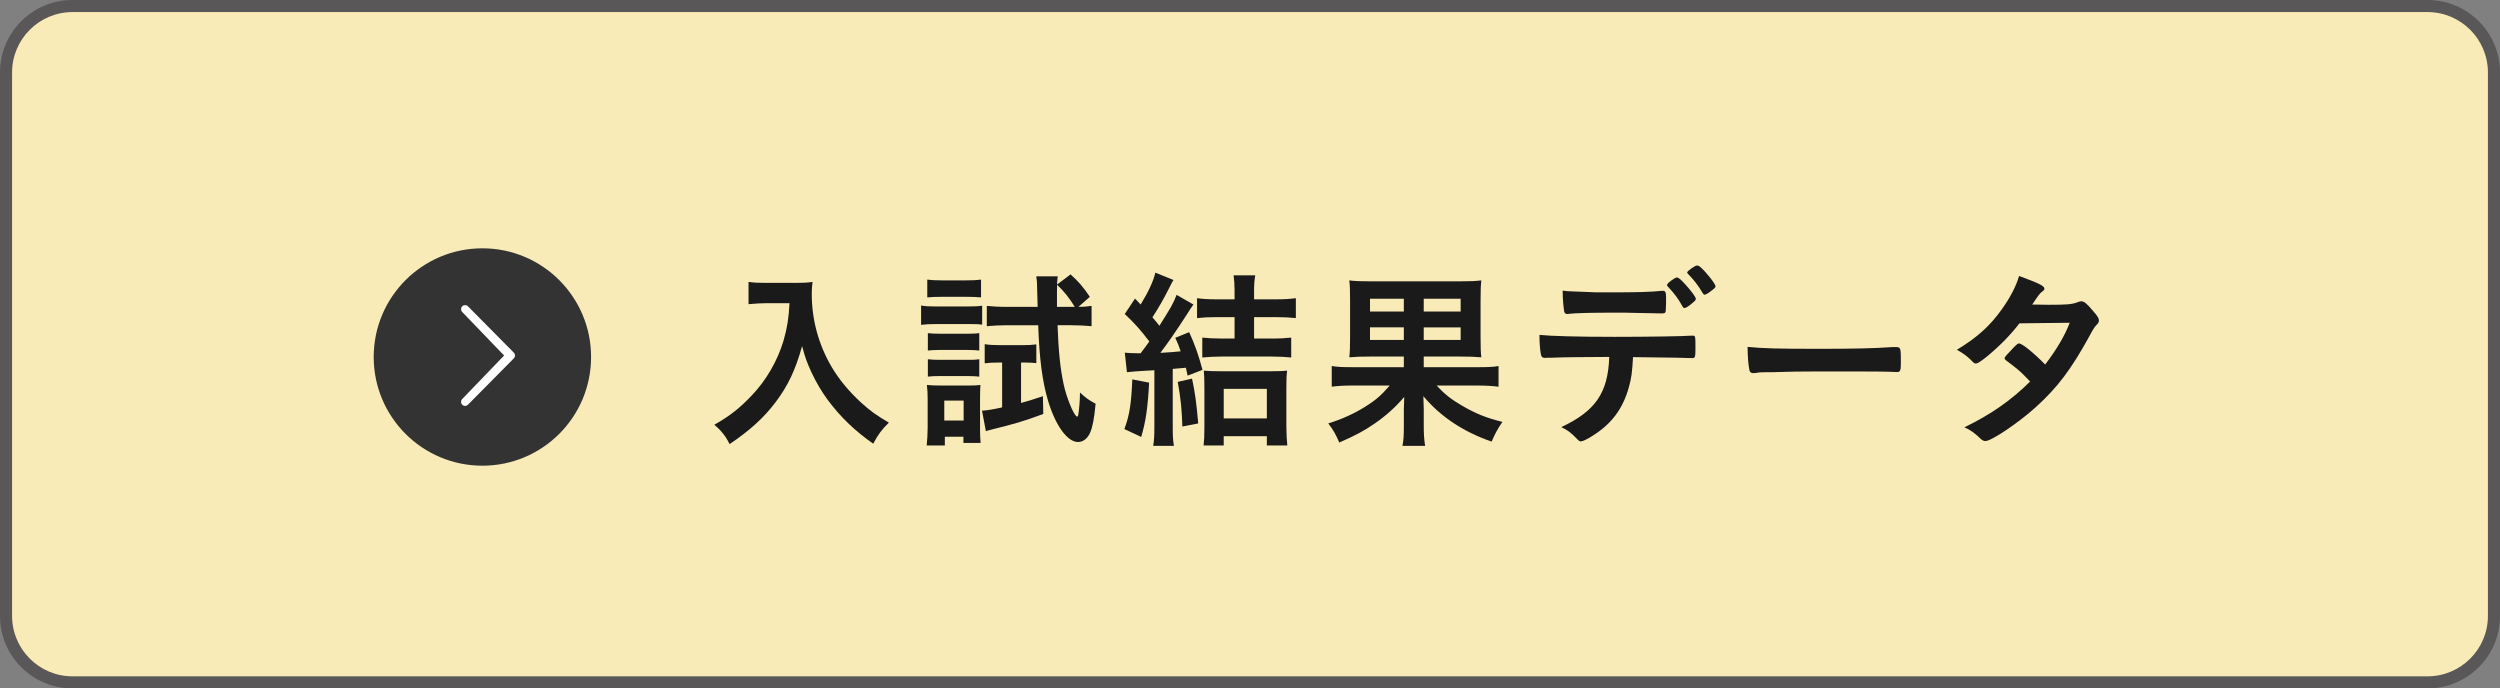
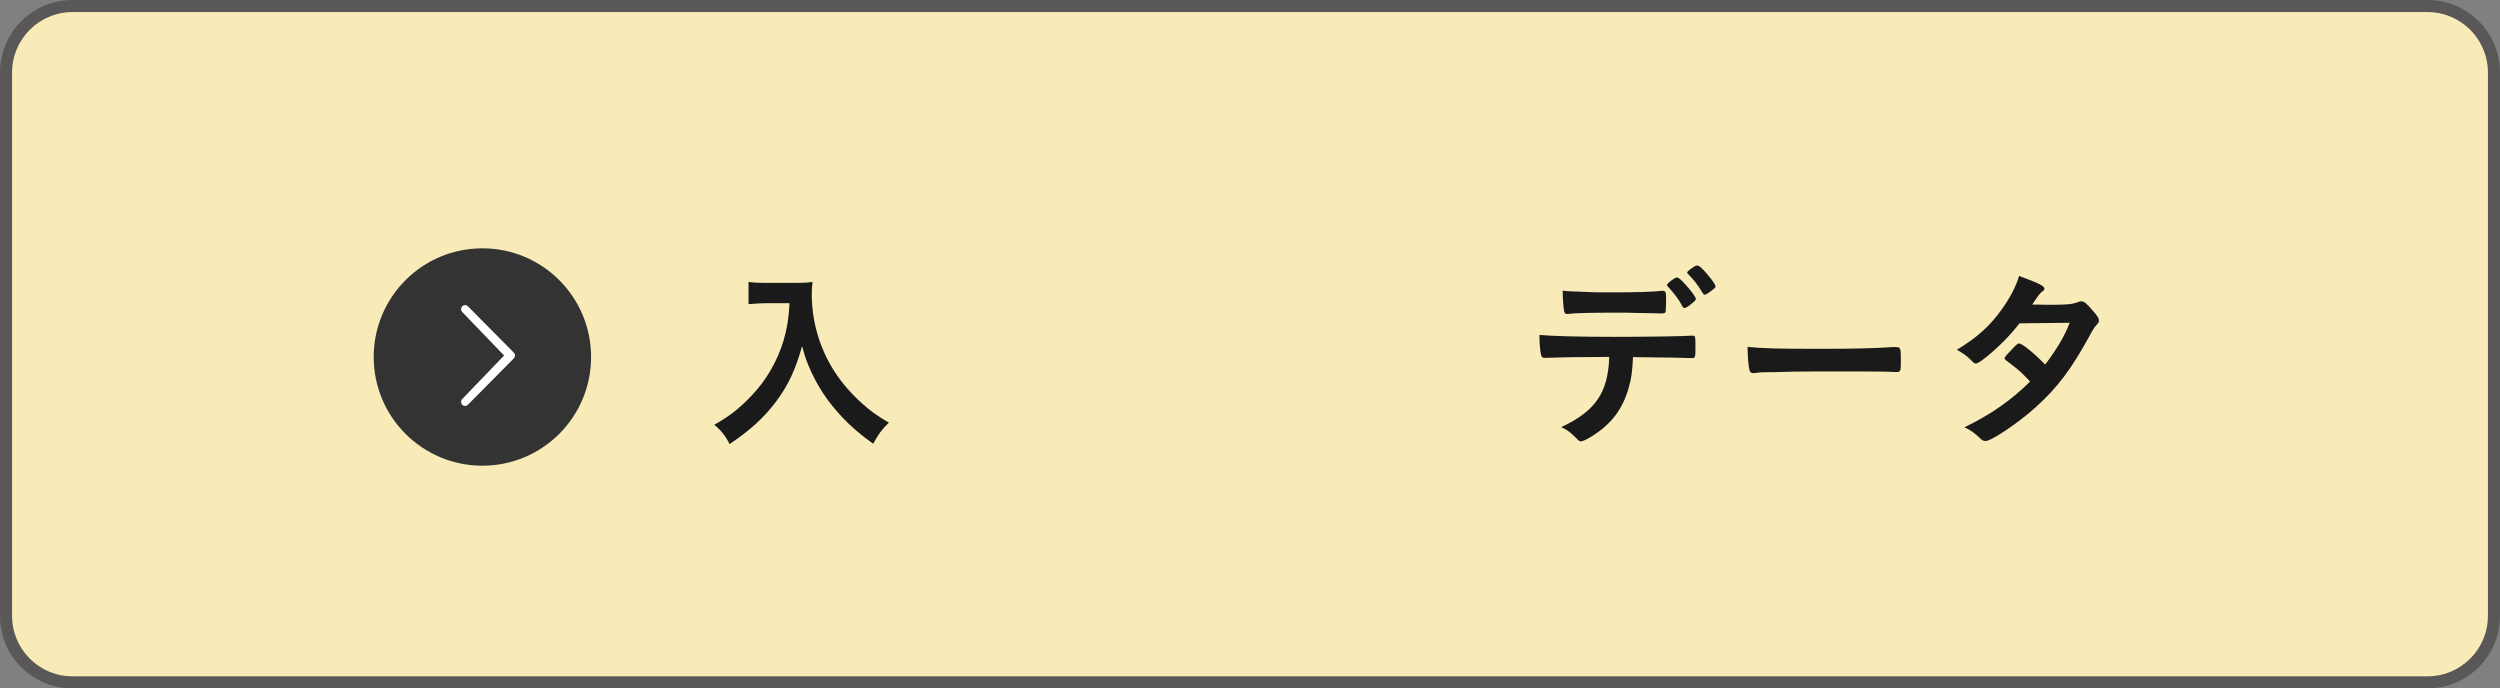
<svg xmlns="http://www.w3.org/2000/svg" id="_レイヤー_2" width="207" height="57" viewBox="0 0 207 57">
  <rect x="0" y="0" width="207" height="57" fill="#808080" stroke="none" />
  <defs>
    <style>.cls-1{fill:#333;}.cls-1,.cls-2,.cls-3,.cls-4,.cls-5{stroke-width:0px;}.cls-2{fill:#1a1a1a;}.cls-3{fill:#595757;}.cls-4{fill:#fff;}.cls-5{fill:#f9ebb8;}</style>
  </defs>
  <g id="_レイヤー_3">
    <rect class="cls-5" x=".5" y=".5" width="206" height="56" rx="5.5" ry="5.5" />
    <path class="cls-3" d="M201,1c2.757,0,5,2.243,5,5v45c0,2.757-2.243,5-5,5H6c-2.757,0-5-2.243-5-5V6C1,3.243,3.243,1,6,1h195M201,0H6C2.686,0,0,2.687,0,6v45c0,3.313,2.686,6,6,6h195c3.314,0,6-2.687,6-6V6c0-3.313-2.686-6-6-6h0Z" />
    <circle class="cls-1" cx="39.942" cy="29.56" r="9" />
    <path class="cls-4" d="M38.274,33.036c-.13.131-.13.344,0,.475.13.131.34.131.47,0l3.8-3.838c.13-.131.13-.344,0-.475l-3.8-3.838c-.13-.131-.34-.131-.47,0-.13.131-.13.344,0,.475l3.466,3.601-3.466,3.601Z" />
    <path class="cls-2" d="M63.452,25.104c-.432,0-.864.032-1.473.08v-1.841c.48.063.752.08,1.441.08h2.449c.641,0,1.024-.017,1.409-.08-.048.336-.064.672-.064.977,0,2.16.56,4.209,1.648,6.066.641,1.072,1.409,2,2.449,2.961.784.704,1.232,1.024,2.289,1.648-.592.576-.88.961-1.297,1.745-1.552-1.089-2.705-2.209-3.761-3.618-.544-.752-.896-1.344-1.345-2.272-.384-.849-.528-1.232-.784-2.193-.544,1.969-1.168,3.282-2.193,4.643-.977,1.296-2.145,2.353-3.81,3.473-.32-.656-.688-1.12-1.265-1.601,1.312-.752,2.065-1.344,3.089-2.417,1.201-1.248,2.145-2.881,2.641-4.546.304-1.056.432-1.856.496-3.104h-1.921Z" />
-     <path class="cls-2" d="M76.266,25.296c.368.064.656.08,1.232.08h2.593c.608,0,.912-.016,1.232-.063v1.568c-.352-.048-.56-.048-1.168-.048h-2.657c-.544,0-.832.016-1.232.063v-1.601ZM76.73,36.885c.048-.464.08-1.008.08-1.488v-2.337c0-.48-.016-.832-.064-1.185.353.032.561.048,1.201.048h2.209c.528,0,.8-.016,1.024-.048-.016.272-.032.544-.032,1.104v2.625c0,.416.016.721.048,1.072h-1.425v-.512h-1.537v.72h-1.504ZM76.778,23.151c.368.048.64.064,1.249.064h1.953c.608,0,.864-.017,1.249-.064v1.473c-.352-.032-.704-.048-1.249-.048h-1.953c-.544,0-.864.016-1.249.048v-1.473ZM76.826,27.585c.32.032.497.048.977.048h2.337c.48,0,.688-.016.944-.048v1.44c-.304-.031-.496-.048-.944-.048h-2.337c-.464,0-.704.017-.977.048v-1.44ZM76.826,29.746c.32.032.497.048.977.048h2.337c.496,0,.625,0,.944-.048v1.44c-.288-.032-.496-.048-.976-.048h-2.321c-.464,0-.656.016-.96.048v-1.44ZM78.187,34.82h1.601v-1.648h-1.601v1.648ZM82.701,30.019c-.464,0-.816.016-1.168.063v-1.584c.416.063.752.079,1.249.079h1.937c.464,0,.769-.016,1.089-.063v1.553c-.304-.032-.576-.048-.929-.048h-.336v3.345c.592-.16.896-.256,1.809-.56l.032,1.473c-1.745.64-2.257.784-4.242,1.28-.208.048-.304.08-.512.144l-.32-1.696c.432-.032.784-.08,1.665-.272v-3.713h-.272ZM89.295,25.408c.432,0,.736-.032,1.088-.08v1.681c-.528-.048-1.056-.08-1.665-.08h-1.152c.08,2.209.224,3.586.512,4.931.24,1.072.784,2.417,1.056,2.608.016,0,.032.017.032.017,0,.016.016.016.016.016.048,0,.096-.08.112-.24.064-.352.128-1.185.128-1.761.464.433.72.624,1.296.929-.128,1.312-.256,1.937-.464,2.417-.224.48-.576.752-.993.752-.88,0-1.856-1.345-2.481-3.409-.48-1.633-.72-3.474-.816-6.259h-2.609c-.576,0-1.152.032-1.648.08v-1.681c.496.048.992.08,1.681.08h2.529l-.048-1.713c0-.288-.016-.512-.064-.816h1.776c-.048.353-.064.576-.064,1.329v1.2h1.473c-.416-.688-.864-1.265-1.473-1.841l1.121-.848c.576.496,1.072,1.056,1.601,1.856l-.944.832Z" />
-     <path class="cls-2" d="M95.147,31.683c-.112,2.113-.272,3.201-.656,4.498l-1.393-.656c.416-1.104.576-2.081.656-4.113l1.393.271ZM93.13,29.202c.432.032.625.048,1.057.048h.256c.368-.48.48-.641.721-.977-.736-.96-1.185-1.473-2.033-2.272l.849-1.281.464.496c.656-1.072,1.073-1.969,1.217-2.641l1.504.608c-.112.176-.16.271-.304.561-.512,1.024-.928,1.744-1.44,2.528.288.336.352.416.576.704,1.008-1.601,1.121-1.792,1.425-2.561l1.393.8c-.192.272-.272.385-.528.801-.944,1.457-1.521,2.289-2.209,3.201.848-.048,1.041-.063,1.681-.128-.176-.513-.224-.656-.448-1.12l1.152-.465c.464,1.009.785,1.921,1.104,3.121l-1.232.48c-.064-.32-.096-.448-.144-.656q-.496.048-1.088.097v4.754c0,.784.016,1.136.096,1.616h-1.713c.08-.48.096-.896.096-1.616v-4.643q-.128,0-.576.032c-1.041.064-1.057.064-1.697.128l-.176-1.616ZM98.7,31.347c.24,1.104.368,2.017.512,3.714l-1.312.256c-.048-1.425-.128-2.289-.384-3.697l1.185-.272ZM100.797,26.257c-.705,0-1.249.032-1.681.08v-1.648c.448.063.928.096,1.681.096h1.424v-.816c0-.448-.032-.801-.08-1.169h1.793c-.064.368-.096.721-.096,1.201v.784h1.761c.752,0,1.232-.032,1.697-.096v1.648c-.448-.048-1.057-.08-1.697-.08h-1.761v1.776h1.409c.688,0,1.216-.032,1.665-.08v1.648c-.496-.048-.992-.079-1.633-.079h-4.098c-.576,0-1.168.031-1.632.079v-1.648c.448.048.992.08,1.665.08h1.008v-1.776h-1.424ZM101.325,36.885h-1.665c.048-.464.064-.832.064-1.504v-3.233c0-.769-.016-1.041-.048-1.457.384.032.768.048,1.344.048h4.21c.64,0,.992-.016,1.345-.048-.048.368-.064.721-.064,1.457v3.104c0,.608.032,1.201.08,1.633h-1.696v-.769h-3.57v.769ZM101.325,34.645h3.57v-2.449h-3.57v2.449Z" />
-     <path class="cls-2" d="M113.563,29.522c-.833,0-1.312.016-1.841.063.048-.416.064-.832.064-1.729v-3.025c0-.816-.016-1.185-.064-1.616.448.063.944.08,1.809.08h7.283c.896,0,1.36-.017,1.841-.08-.048.416-.064.8-.064,1.761v2.881c0,.944.016,1.328.064,1.729-.577-.048-.945-.063-1.841-.063h-2.929v.88h4.434c.864,0,1.329-.016,1.761-.096v1.712c-.528-.063-1.024-.096-1.745-.096h-3.377c.672.736,1.217,1.152,2.097,1.665,1.121.656,2.033,1.024,3.346,1.345-.417.607-.608.976-.896,1.632-2.353-.816-4.226-2.064-5.65-3.761.016.607.032.96.032,1.104v1.328c0,.752.032,1.152.112,1.681h-1.873c.096-.528.112-.864.112-1.665v-1.328q.016-.641.032-1.057c-.705.832-1.489,1.537-2.433,2.193-.88.608-1.568.977-2.945,1.584-.288-.672-.48-1.024-.912-1.584,1.088-.337,2.129-.801,2.993-1.345.896-.544,1.393-.977,2.097-1.793h-3.073c-.752,0-1.216.032-1.729.096v-1.712c.48.08.848.096,1.713.096h4.257v-.88h-2.673ZM113.436,24.736v1.057h2.801v-1.057h-2.801ZM113.436,27.105v1.04h2.801v-1.04h-2.801ZM117.885,25.793h3.057v-1.057h-3.057v1.057ZM117.885,28.146h3.057v-1.04h-3.057v1.04Z" />
    <path class="cls-2" d="M128.539,29.618h-.352c-.064,0-.112,0-.144.016h-.144c-.16,0-.272-.08-.304-.256-.08-.4-.128-.912-.128-1.648.96.096,3.169.16,6.194.16,2.721,0,5.858-.048,6.354-.097h.144c.224,0,.224.017.224,1.073,0,.704-.032.784-.256.784h-.112c-.736-.032-1.041-.032-4.802-.08-.064,1.216-.128,1.729-.336,2.465-.496,1.809-1.44,3.073-3.041,4.065-.448.288-.8.448-.944.448-.08,0-.144-.032-.272-.16-.577-.592-.769-.736-1.345-1.024,2.833-1.328,3.874-2.849,3.97-5.811-2.593.017-3.474.017-4.706.064ZM130.187,24.128c.368.016.688.032.865.032.816.048,1.056.048,2.113.048,2.417,0,3.569-.032,4.434-.128h.08c.224,0,.272.111.272.608v.336c0,.096,0,.256-.016.448,0,.432-.032.479-.336.479-.176,0-1.344-.031-2.465-.048-.24-.016-.64-.016-1.217-.016-2.049,0-3.489.032-4.001.096-.048.017-.096.017-.128.017-.16,0-.24-.064-.272-.208-.064-.337-.128-1.104-.128-1.729.32.048.432.048.8.064ZM139.311,25.376c-.32-.607-.672-1.072-1.185-1.616q-.096-.096-.096-.145c0-.096.096-.191.368-.399.256-.177.352-.24.448-.24.128,0,.288.128.688.56.512.561.88,1.073.88,1.201,0,.096-.048.16-.24.32-.352.304-.576.447-.704.447-.064,0-.096-.031-.16-.128ZM141.568,24.176c-.192.145-.352.225-.432.225-.048,0-.096-.032-.16-.145-.336-.576-.72-1.089-1.201-1.568-.048-.048-.08-.097-.08-.128,0-.112.672-.593.816-.576.128.016.176.031.353.191.48.448,1.184,1.345,1.184,1.537,0,.096-.128.208-.48.464Z" />
    <path class="cls-2" d="M150.477,28.882c2.929,0,4.61-.032,6.227-.145h.208c.48,0,.48.017.48,1.297,0,.656-.048.769-.32.769h-.064c-1.057-.048-1.649-.048-6.275-.048-1.696,0-2.545.016-4.018.063h-.464c-.512,0-.592.017-.896.064-.08,0-.144.016-.176.016-.176,0-.288-.08-.32-.224-.096-.4-.16-1.217-.16-1.953,1.296.128,2.433.16,5.778.16Z" />
    <path class="cls-2" d="M164.475,29.554c-.48.385-.736.545-.864.545s-.144,0-.448-.32c-.288-.288-.688-.576-1.136-.816,1.712-1.041,2.737-1.969,3.729-3.361.672-.944,1.168-1.873,1.424-2.753,1.697.624,2.097.832,2.097,1.056,0,.08-.048.145-.208.257-.16.111-.368.399-.8,1.056h.288c.56.017.96.017,1.056.017,1.553,0,1.953-.032,2.449-.225.128-.048.176-.063.272-.063.224,0,.448.176.944.769.4.447.512.64.512.815,0,.145-.048.225-.224.4-.128.128-.32.433-.56.896-1.505,2.737-2.625,4.242-4.434,5.874-1.424,1.297-3.681,2.817-4.178,2.817-.144,0-.272-.063-.4-.191-.48-.465-.88-.753-1.345-.944,2.209-1.073,3.922-2.273,5.442-3.794q-.112-.112-.464-.48c-.336-.352-.704-.656-1.521-1.265-.096-.08-.128-.128-.128-.191,0-.08.208-.32.768-.896.272-.272.336-.32.432-.32.256,0,1.201.769,2.161,1.745.96-1.249,1.648-2.434,2.033-3.458q-1.825.032-4.162.048c-.736.961-1.665,1.905-2.737,2.785Z" />
  </g>
</svg>